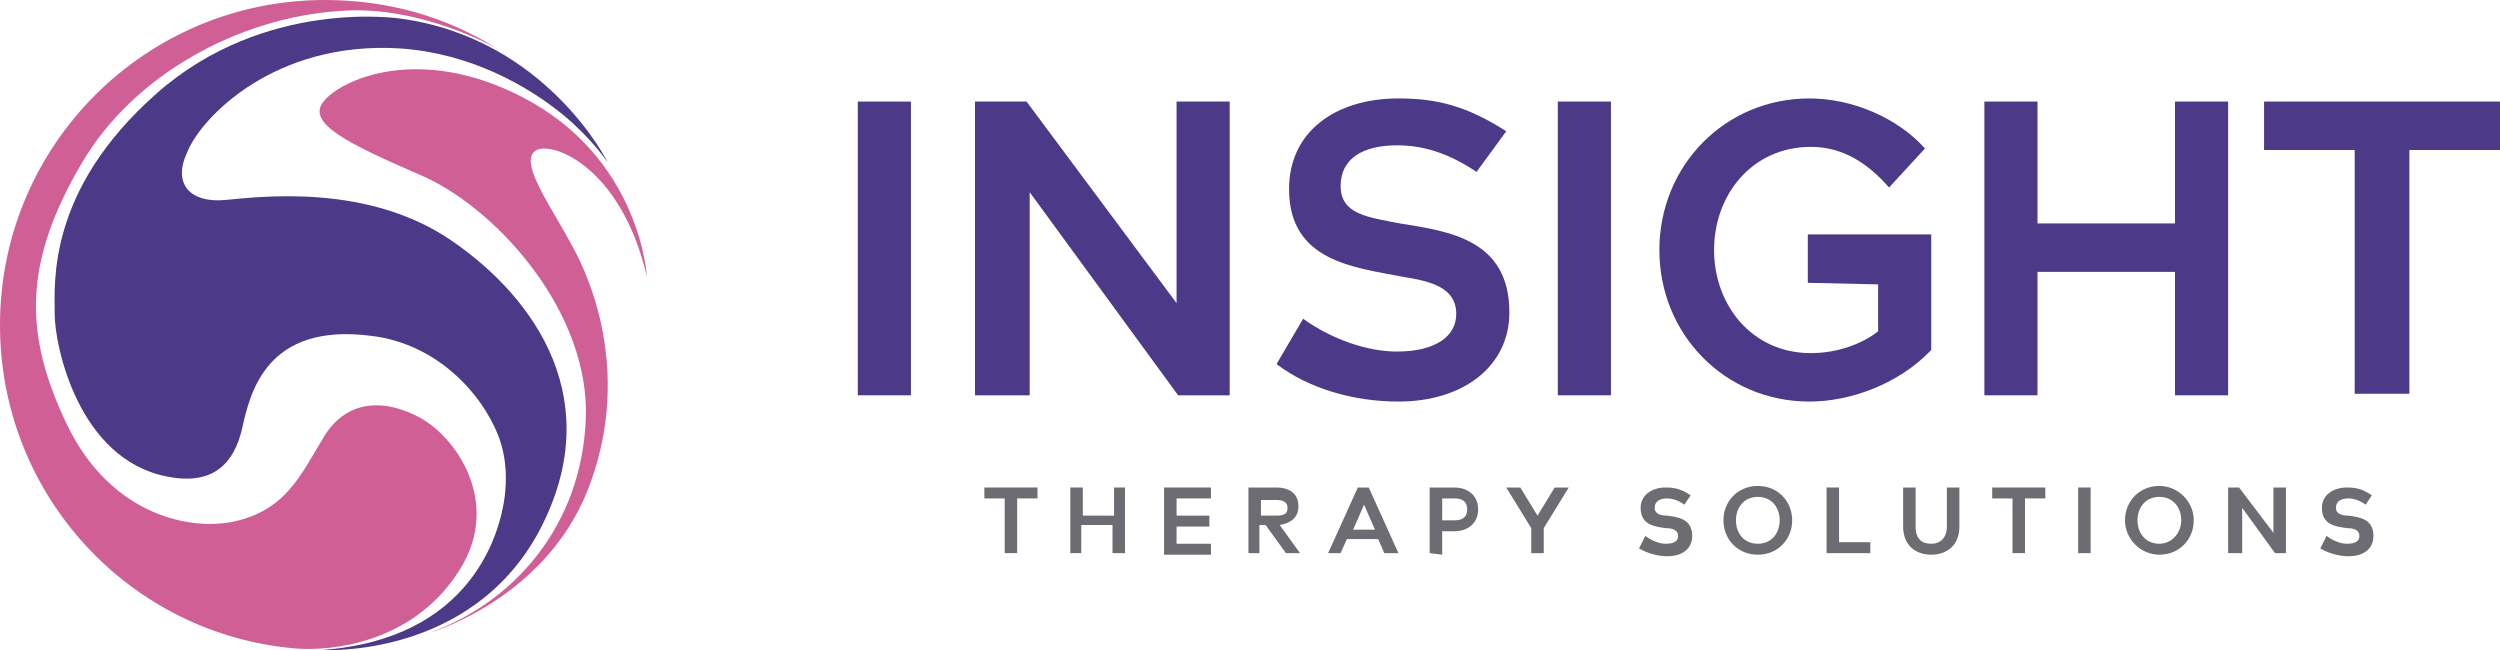
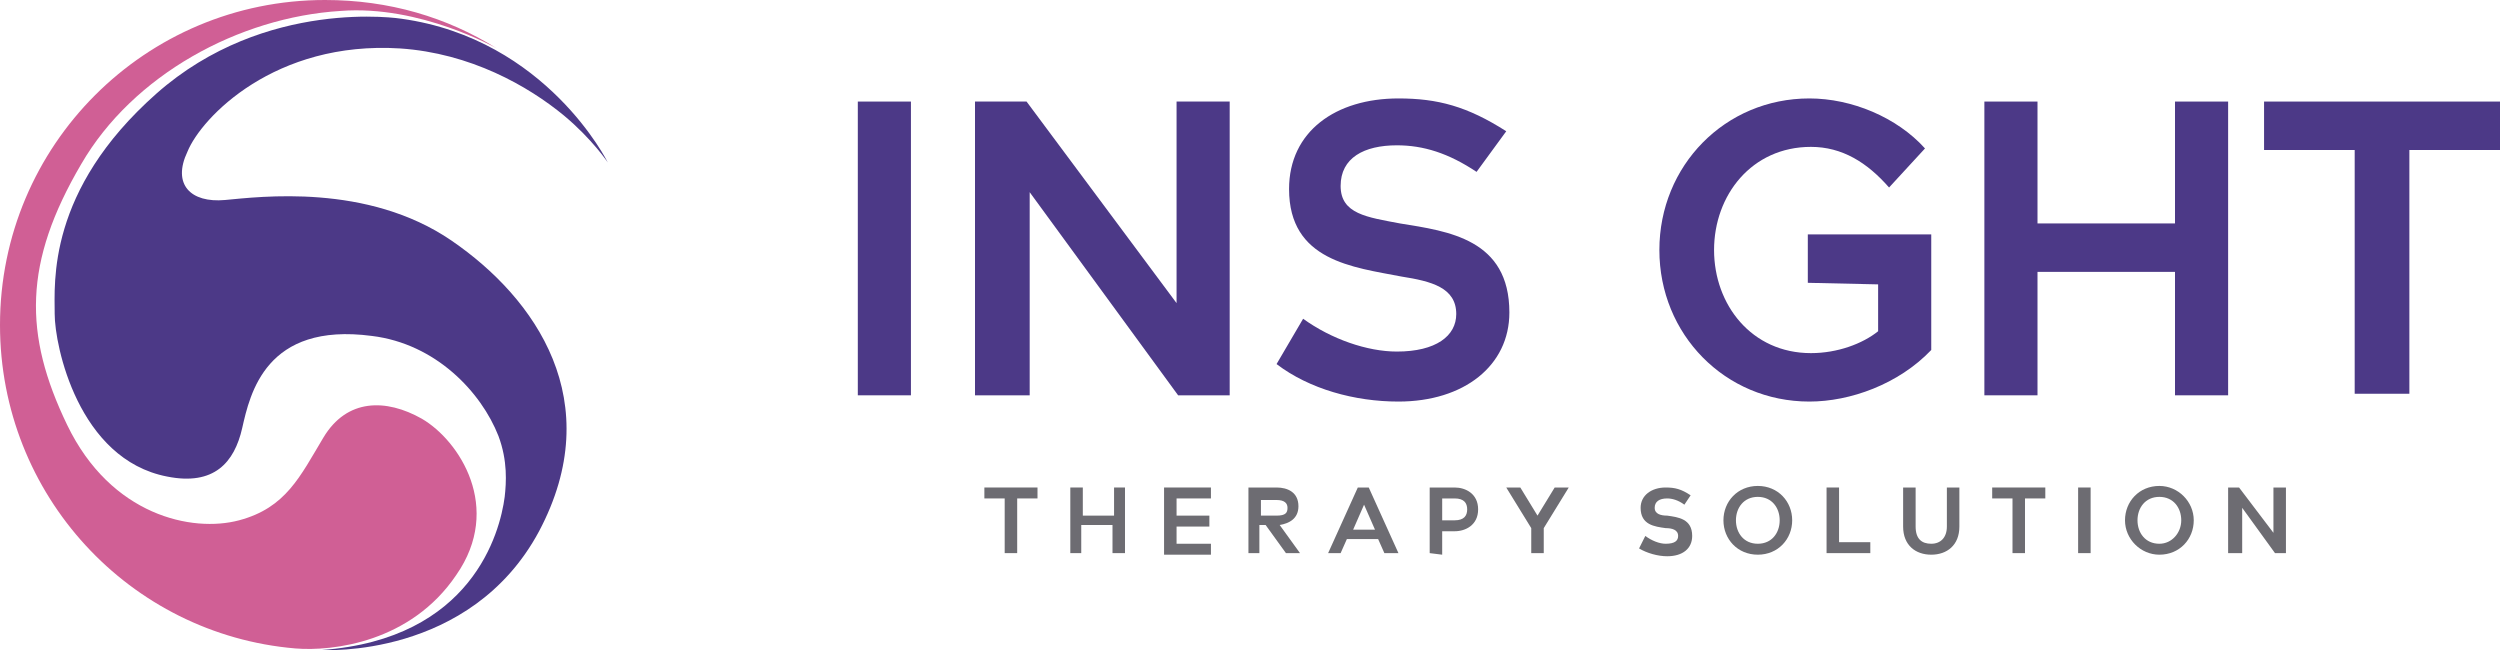
<svg xmlns="http://www.w3.org/2000/svg" version="1.1" id="Layer_1" x="0px" y="0px" viewBox="0 0 160 41.6" style="enable-background:new 0 0 160 41.6;" xml:space="preserve">
  <style type="text/css">
	.st0{fill:#D05F95;}
	.st1{fill:#4C3987;}
	.st2{fill:#6D6C72;}
</style>
  <g>
    <g>
      <path class="st0" d="M31.8,3.1c-3.2-2-6.9-3.1-11-3.1C9.3,0,0,9.3,0,20.8c0,10.9,8.3,19.8,18.9,20.7c2.4,0.2,7.4-0.4,10.3-4.7    c3-4.3,0.2-8.6-2.2-10c-2.3-1.3-4.8-1.3-6.3,1.2s-2.4,4.5-5.4,5.3c-3,0.8-8.2-0.3-11-6.1S1.5,16.8,5.2,10.5    c3.3-5.7,10.1-9.4,16.6-9.8C26.9,0.3,31.8,3.1,31.8,3.1L31.8,3.1z" />
      <path class="st1" d="M38.9,10.4c0,0-3.9-7.9-13.2-9.2c0,0-8.7-1.4-15.7,4.8c-7,6.2-6.5,12.1-6.5,14.1s1.5,9.3,7.2,10.4    c3,0.6,4.3-0.9,4.8-3.1s1.5-6.8,8.3-5.9c4.1,0.5,7,3.6,8.1,6.4c0.6,1.6,0.5,3,0.4,3.9c-0.3,2.3-2.1,9.1-11.7,9.8    c0,0,9.5,0.6,13.9-7.6c4.4-8.3-0.2-14.9-5.6-18.6c-5.4-3.7-12.3-2.8-14.5-2.6s-3.4-1-2.4-3.1c0.9-2.2,5.6-7.1,13.6-6.6    c4.5,0.3,8.2,2.4,10.5,4.3C37.9,8.9,38.9,10.4,38.9,10.4L38.9,10.4z" />
-       <path class="st0" d="M27.5,40.5c0,0,7.3-2.1,10.1-9.1c2.8-7.1,0.4-13.2-1-15.7c-1.4-2.6-3.3-5.2-2.4-6c0.8-0.8,5.5,0.7,7.2,8    c0,0-0.4-7.6-8-11.5c-6.6-3.4-11.6-1.1-12.7,0.3s1.6,2.7,6.2,4.7c4.5,1.9,10.5,8.2,10.6,15C37.5,32.9,33.5,38.3,27.5,40.5    L27.5,40.5z" />
    </g>
    <g>
      <g>
        <path class="st1" d="M54.9,25.3V6.5h3.4v18.8H54.9z" />
        <path class="st1" d="M62.4,25.3V6.5h3.3l9.6,12.9h0V6.5h3.4v18.8h-3.3l-9.5-13h0v13H62.4z" />
        <path class="st1" d="M83.4,20.4c1.8,1.3,4.1,2.1,6,2.1c2.5,0,3.8-1,3.8-2.4c0-1.7-1.6-2.1-3.5-2.4c-3.1-0.6-7.2-1-7.2-5.6     c0-3.7,3-5.8,7-5.8c2.5,0,4.4,0.5,6.9,2.1L94.5,11c-1.8-1.2-3.4-1.7-5.1-1.7c-2.1,0-3.6,0.8-3.6,2.6s1.7,2,3.8,2.4     c3.1,0.5,7,1,7,5.7c0,3.4-2.9,5.7-7.1,5.7c-2.8,0-5.7-0.8-7.8-2.4L83.4,20.4L83.4,20.4z" />
-         <path class="st1" d="M99.7,25.3V6.5h3.4v18.8H99.7z" />
        <path class="st1" d="M115.7,18.1V15h7.9v7.4c-2.1,2.2-5.2,3.3-7.8,3.3c-5.4,0-9.6-4.3-9.6-9.7s4.2-9.7,9.6-9.7     c2.7,0,5.6,1.2,7.4,3.2l-2.3,2.5c-1.4-1.6-3-2.6-5-2.6c-3.8,0-6.2,3.1-6.2,6.6s2.4,6.6,6.2,6.6c1.7,0,3.3-0.6,4.3-1.4v-3     L115.7,18.1L115.7,18.1z" />
        <path class="st1" d="M127,25.3V6.5h3.4v7.8h8.8V6.5h3.4v18.8h-3.4v-7.9h-8.8v7.9H127L127,25.3z" />
        <path class="st1" d="M150.7,25.3V9.6h-5.8V6.5H160v3.1h-5.8v15.6H150.7L150.7,25.3z" />
      </g>
      <g>
        <path class="st2" d="M64.3,35.4v-3.5H63v-0.7h3.4v0.7h-1.3v3.5H64.3L64.3,35.4z" />
        <path class="st2" d="M68.5,35.4v-4.2h0.8V33h2v-1.8H72v4.2h-0.8v-1.8h-2v1.8H68.5z" />
        <path class="st2" d="M74.5,35.4v-4.2h3v0.7h-2.2V33h2.1v0.7h-2.1v1.1h2.2v0.7H74.5z" />
        <path class="st2" d="M79.9,35.4v-4.2h1.8c0.7,0,1.4,0.3,1.4,1.2c0,0.8-0.6,1.1-1.2,1.2l1.3,1.8h-0.9l-1.3-1.8h-0.4v1.8H79.9     L79.9,35.4z M80.7,33h1c0.6,0,0.7-0.2,0.7-0.5c0-0.3-0.2-0.5-0.7-0.5h-1V33z" />
        <path class="st2" d="M85,35.4l1.9-4.2h0.7l1.9,4.2h-0.9l-0.4-0.9h-2l-0.4,0.9H85L85,35.4z M86.6,33.9H88l-0.7-1.6h0L86.6,33.9z" />
        <path class="st2" d="M91.5,35.4v-4.2h1.6c0.7,0,1.5,0.4,1.5,1.4c0,1-0.8,1.4-1.5,1.4h-0.8v1.5L91.5,35.4L91.5,35.4z M92.3,33.3     h0.8c0.6,0,0.8-0.3,0.8-0.7c0-0.4-0.2-0.7-0.8-0.7h-0.8V33.3z" />
        <path class="st2" d="M98,35.4v-1.6l-1.6-2.6h0.9l1.1,1.8l1.1-1.8h0.9l-1.6,2.6v1.6H98L98,35.4z" />
        <path class="st2" d="M105.3,34.3c0.4,0.3,0.9,0.5,1.3,0.5c0.6,0,0.8-0.2,0.8-0.5c0-0.4-0.4-0.5-0.8-0.5c-0.7-0.1-1.6-0.2-1.6-1.3     c0-0.8,0.7-1.3,1.6-1.3c0.6,0,1,0.1,1.6,0.5l-0.4,0.6c-0.4-0.3-0.8-0.4-1.1-0.4c-0.5,0-0.8,0.2-0.8,0.6s0.4,0.5,0.8,0.5     c0.7,0.1,1.6,0.2,1.6,1.3c0,0.8-0.6,1.3-1.6,1.3c-0.6,0-1.3-0.2-1.8-0.5L105.3,34.3L105.3,34.3z" />
        <path class="st2" d="M110.3,33.3c0-1.2,0.9-2.2,2.2-2.2s2.2,1,2.2,2.2s-0.9,2.2-2.2,2.2S110.3,34.5,110.3,33.3z M113.9,33.3     c0-0.8-0.5-1.5-1.4-1.5c-0.9,0-1.4,0.7-1.4,1.5s0.5,1.5,1.4,1.5S113.9,34.1,113.9,33.3z" />
        <path class="st2" d="M116.9,35.4v-4.2h0.8v3.5h2v0.7L116.9,35.4L116.9,35.4z" />
        <path class="st2" d="M121.8,31.2h0.8v2.5c0,0.8,0.4,1.1,1,1.1c0.6,0,1-0.4,1-1.1v-2.5h0.8v2.5c0,1.2-0.8,1.8-1.8,1.8     s-1.8-0.6-1.8-1.8L121.8,31.2L121.8,31.2z" />
        <path class="st2" d="M128.8,35.4v-3.5h-1.3v-0.7h3.4v0.7h-1.3v3.5H128.8L128.8,35.4z" />
        <path class="st2" d="M133,35.4v-4.2h0.8v4.2H133z" />
        <path class="st2" d="M136,33.3c0-1.2,0.9-2.2,2.2-2.2c1.2,0,2.2,1,2.2,2.2s-0.9,2.2-2.2,2.2C137,35.5,136,34.5,136,33.3z      M139.6,33.3c0-0.8-0.5-1.5-1.4-1.5c-0.9,0-1.4,0.7-1.4,1.5s0.5,1.5,1.4,1.5C139,34.8,139.6,34.1,139.6,33.3z" />
        <path class="st2" d="M142.6,35.4v-4.2h0.7l2.2,2.9h0v-2.9h0.8v4.2h-0.7l-2.1-2.9h0v2.9H142.6L142.6,35.4z" />
-         <path class="st2" d="M148.9,34.3c0.4,0.3,0.9,0.5,1.3,0.5c0.6,0,0.8-0.2,0.8-0.5c0-0.4-0.4-0.5-0.8-0.5c-0.7-0.1-1.6-0.2-1.6-1.3     c0-0.8,0.7-1.3,1.6-1.3c0.6,0,1,0.1,1.6,0.5l-0.4,0.6c-0.4-0.3-0.8-0.4-1.1-0.4c-0.5,0-0.8,0.2-0.8,0.6s0.4,0.5,0.8,0.5     c0.7,0.1,1.6,0.2,1.6,1.3c0,0.8-0.6,1.3-1.6,1.3c-0.6,0-1.3-0.2-1.8-0.5L148.9,34.3L148.9,34.3z" />
      </g>
    </g>
  </g>
</svg>